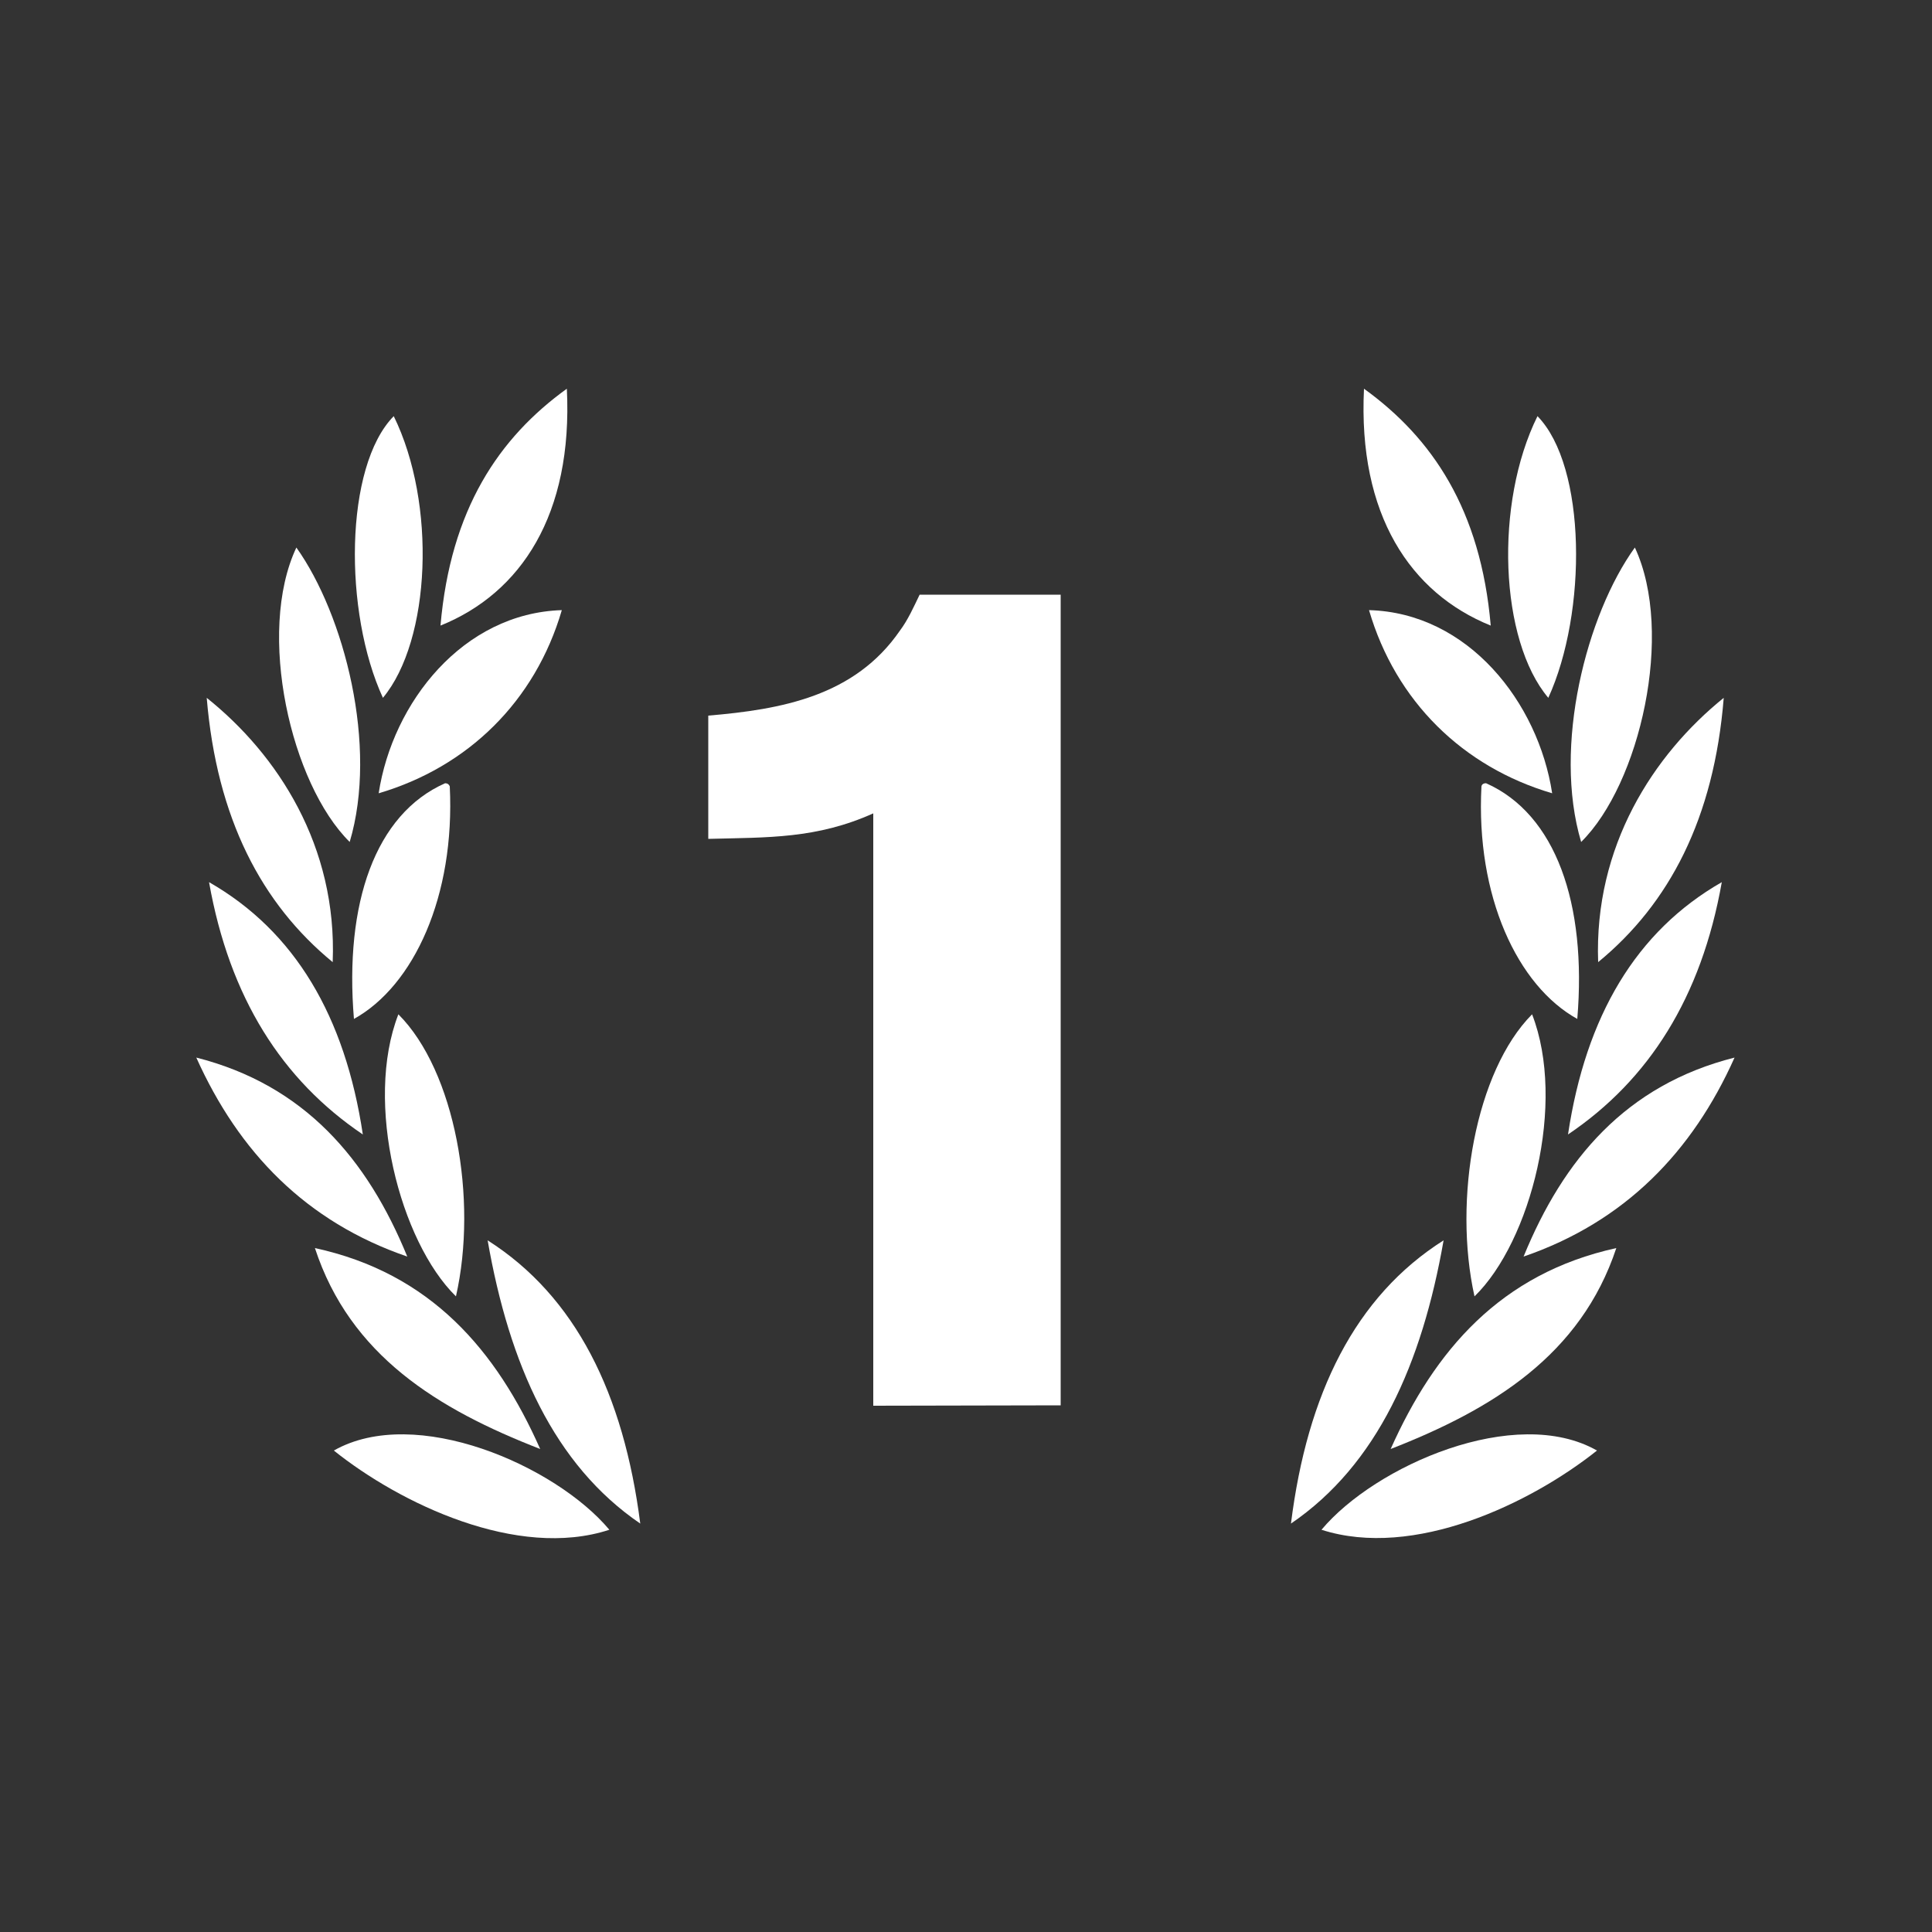
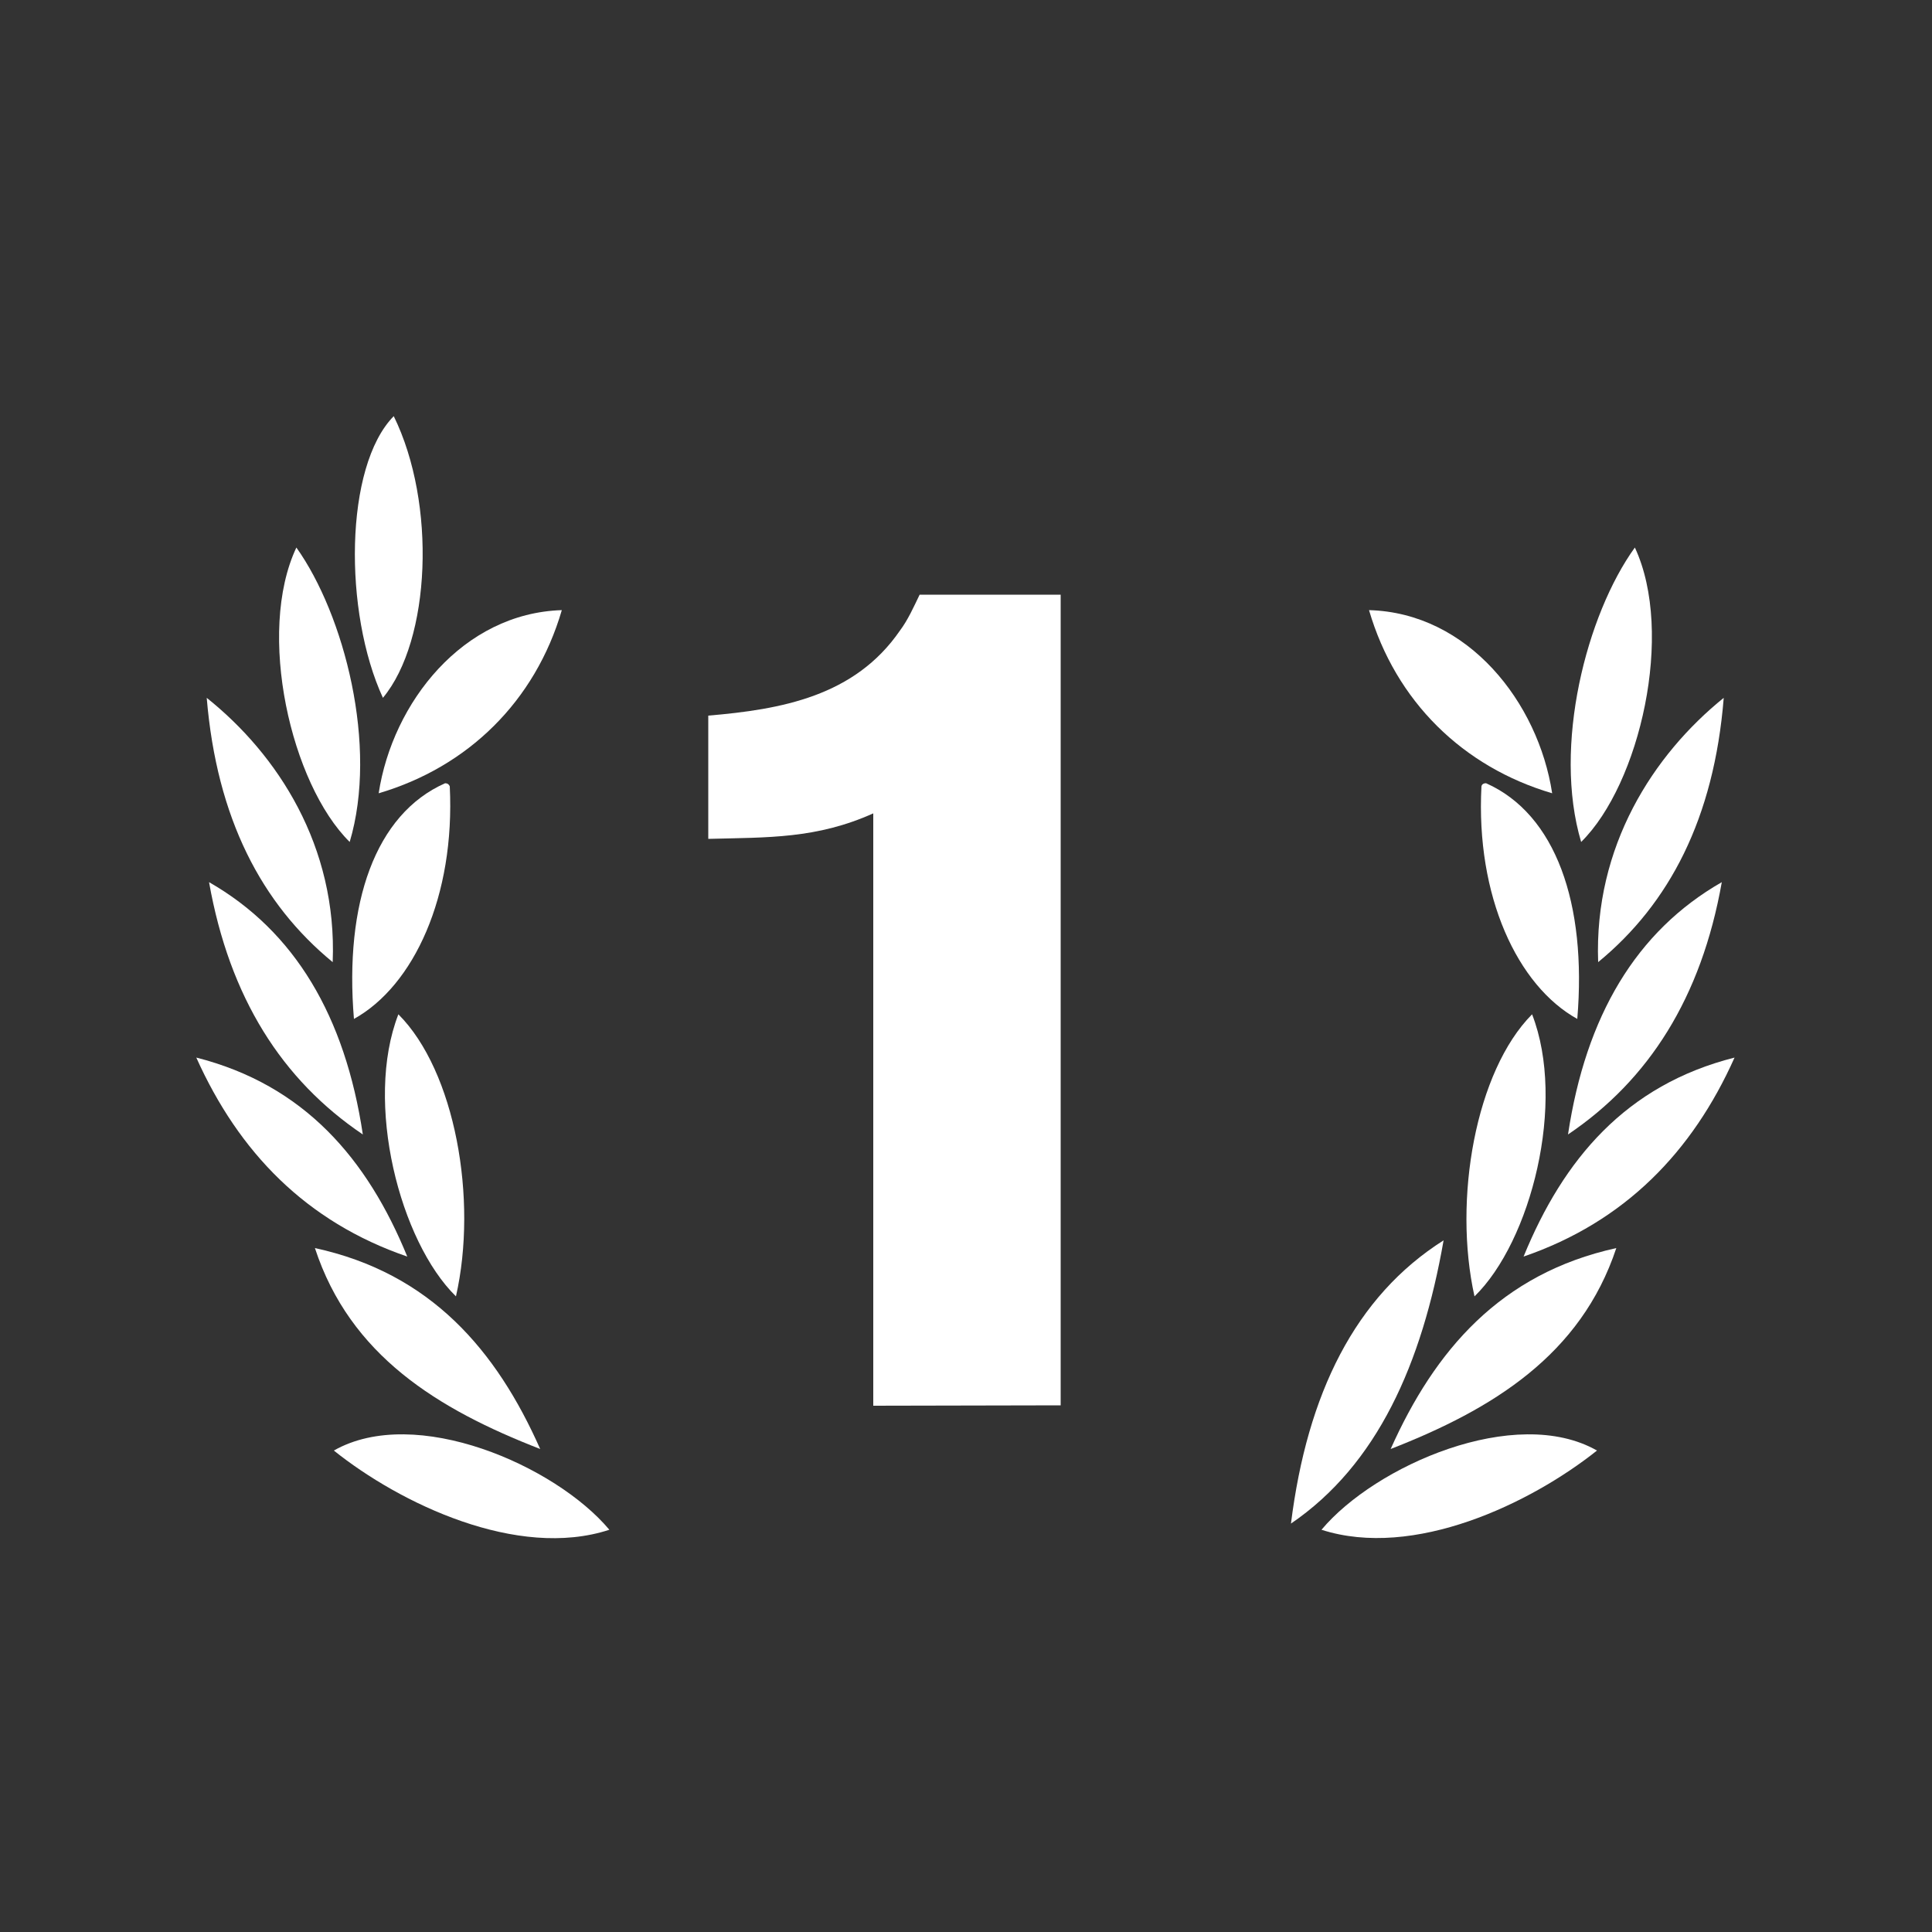
<svg xmlns="http://www.w3.org/2000/svg" version="1.1" id="Layer_1" x="0px" y="0px" viewBox="0 0 500 500" style="enable-background:new 0 0 500 500;" xml:space="preserve">
  <rect x="0" y="0" width="500" height="500" fill="#333333" stroke="none" />
  <style type="text/css">
	.st0{fill:#FFFFFF;}
</style>
  <path class="st0" d="M101.9,107.7c-12.8,13-13,50.8-2.8,72.9C111.5,165.7,113,130.3,101.9,107.7z" />
  <path class="st0" d="M90.5,217.9c7.4-24.8-1.4-58.8-13.8-76.2C66.3,163.8,75.3,202.9,90.5,217.9z" />
  <path class="st0" d="M118,335.5c5.7-25.1-0.2-58.3-14.9-73C94.2,285.4,103.5,321.3,118,335.5z" />
  <path class="st0" d="M116.4,203.5c-0.2-0.5-0.6-0.8-1.2-0.8c-18.1,8-26.1,31.1-23.6,61C107.1,255.1,117.8,231.9,116.4,203.5z" />
-   <path class="st0" d="M146.7,100.6c-17.6,12.7-30.1,31.2-32.7,61.3C134.8,153.5,148.3,133.2,146.7,100.6z" />
  <path class="st0" d="M145.4,157.9c-25.6,0.8-43.8,23.9-47.4,47.4C121.1,198.5,138.5,181.5,145.4,157.9z" />
  <path class="st0" d="M86.1,249c1.2-30-14.2-53.7-32.6-68.4C56.1,211.8,67.7,233.9,86.1,249z" />
  <path class="st0" d="M54.1,228.3c5.3,29.9,18.9,51.2,39.8,65.3C89.3,263,76.3,241,54.1,228.3z" />
  <path class="st0" d="M50.8,273.7c11,24.5,28.4,42.5,54.6,51.5C95.1,300,78.8,280.8,50.8,273.7z" />
-   <path class="st0" d="M126.2,321c5.6,32.1,17.2,58.1,39.5,73.3C161.4,360.7,149,335.5,126.2,321z" />
  <path class="st0" d="M86.4,375.4c17.1,13.7,47.5,28.3,71.3,20.5C143.8,379.3,107.5,363.4,86.4,375.4z" />
  <path class="st0" d="M139.8,375c-11.3-25.5-28.3-45.5-58.3-52C90.6,350.8,113.3,364.7,139.8,375z" />
  <path class="st0" d="M409.2,217.9c15.2-15,24.2-54.1,13.9-76.2C410.6,159,401.8,193.1,409.2,217.9z" />
  <path class="st0" d="M446.1,180.6c-18.2,14.7-33.6,38.4-32.5,68.4C432,233.9,443.6,211.8,446.1,180.6z" />
  <path class="st0" d="M445.6,228.3c-22.2,12.7-35.2,34.7-39.8,65.3C426.7,279.5,440.3,258.2,445.6,228.3z" />
-   <path class="st0" d="M397.9,107.7c-11.2,22.6-9.8,58,2.8,72.9C410.8,158.5,410.6,120.7,397.9,107.7z" />
  <path class="st0" d="M384.6,202.7c-0.7,0-1.1,0.3-1.2,0.8c-1.5,28.4,9.3,51.6,24.8,60.2C410.7,233.8,402.6,210.7,384.6,202.7z" />
  <path class="st0" d="M381.6,335.5c14.6-14.2,23.8-50.1,14.9-73C381.9,277.2,376,310.4,381.6,335.5z" />
  <path class="st0" d="M394.3,325.2c26.2-9,43.7-27.1,54.6-51.5C420.8,280.8,404.6,300,394.3,325.2z" />
  <path class="st0" d="M359.9,375c26.4-10.3,49.2-24.3,58.4-52C388.3,329.6,371.3,349.5,359.9,375z" />
  <path class="st0" d="M401.7,205.3c-3.6-23.5-21.7-46.7-47.4-47.4C361.2,181.5,378.6,198.5,401.7,205.3z" />
  <path class="st0" d="M342,395.9c23.9,7.7,54.1-6.8,71.3-20.5C392.2,363.4,355.9,379.3,342,395.9z" />
-   <path class="st0" d="M385.8,161.9c-2.6-30.1-15.2-48.6-32.8-61.3C351.4,133.2,365,153.5,385.8,161.9z" />
-   <path class="st0" d="M373.6,321c-22.9,14.5-35.3,39.7-39.5,73.3C356.4,379.1,368,353,373.6,321z" />
+   <path class="st0" d="M373.6,321c-22.9,14.5-35.3,39.7-39.5,73.3C356.4,379.1,368,353,373.6,321" />
  <g>
    <path class="st0" d="M226,363.8V210.5c-14.7,6.6-27.2,6.2-42.7,6.6v-31.9c18.9-1.6,37.9-5,49.6-22c2.1-2.8,3.6-6.2,5.1-9.3h36.5   v209.8L226,363.8L226,363.8z" />
  </g>
</svg>